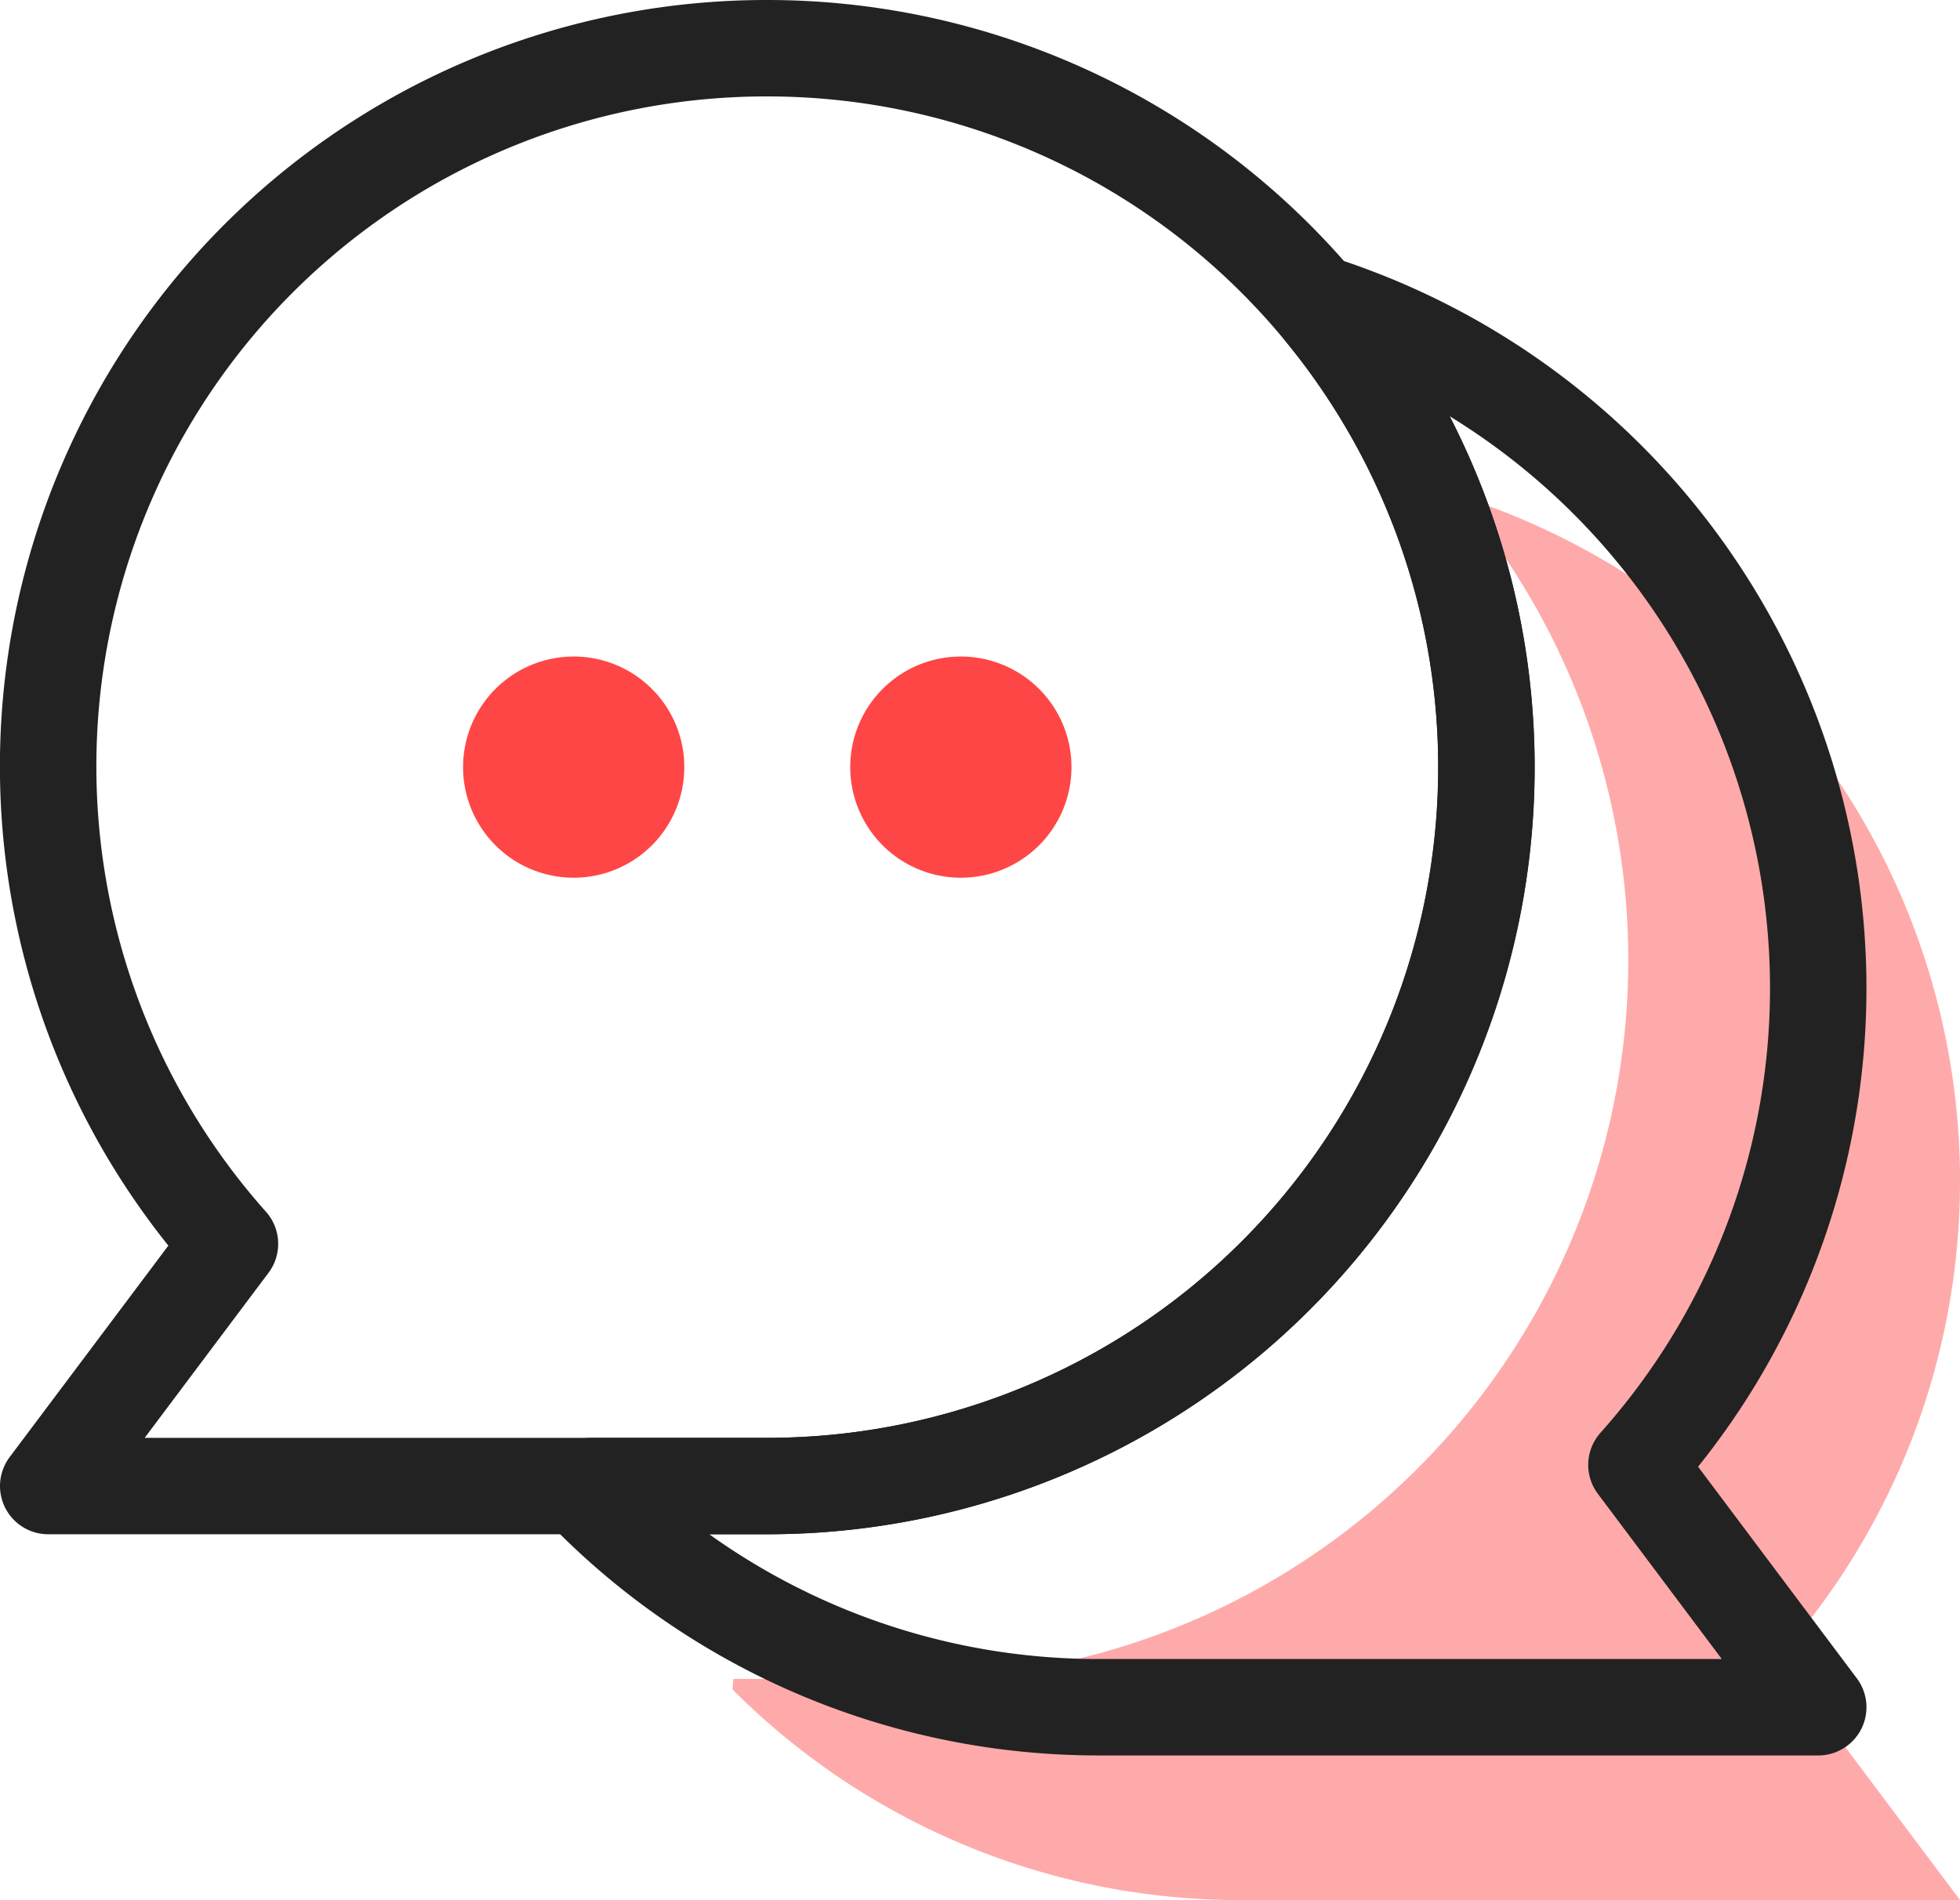
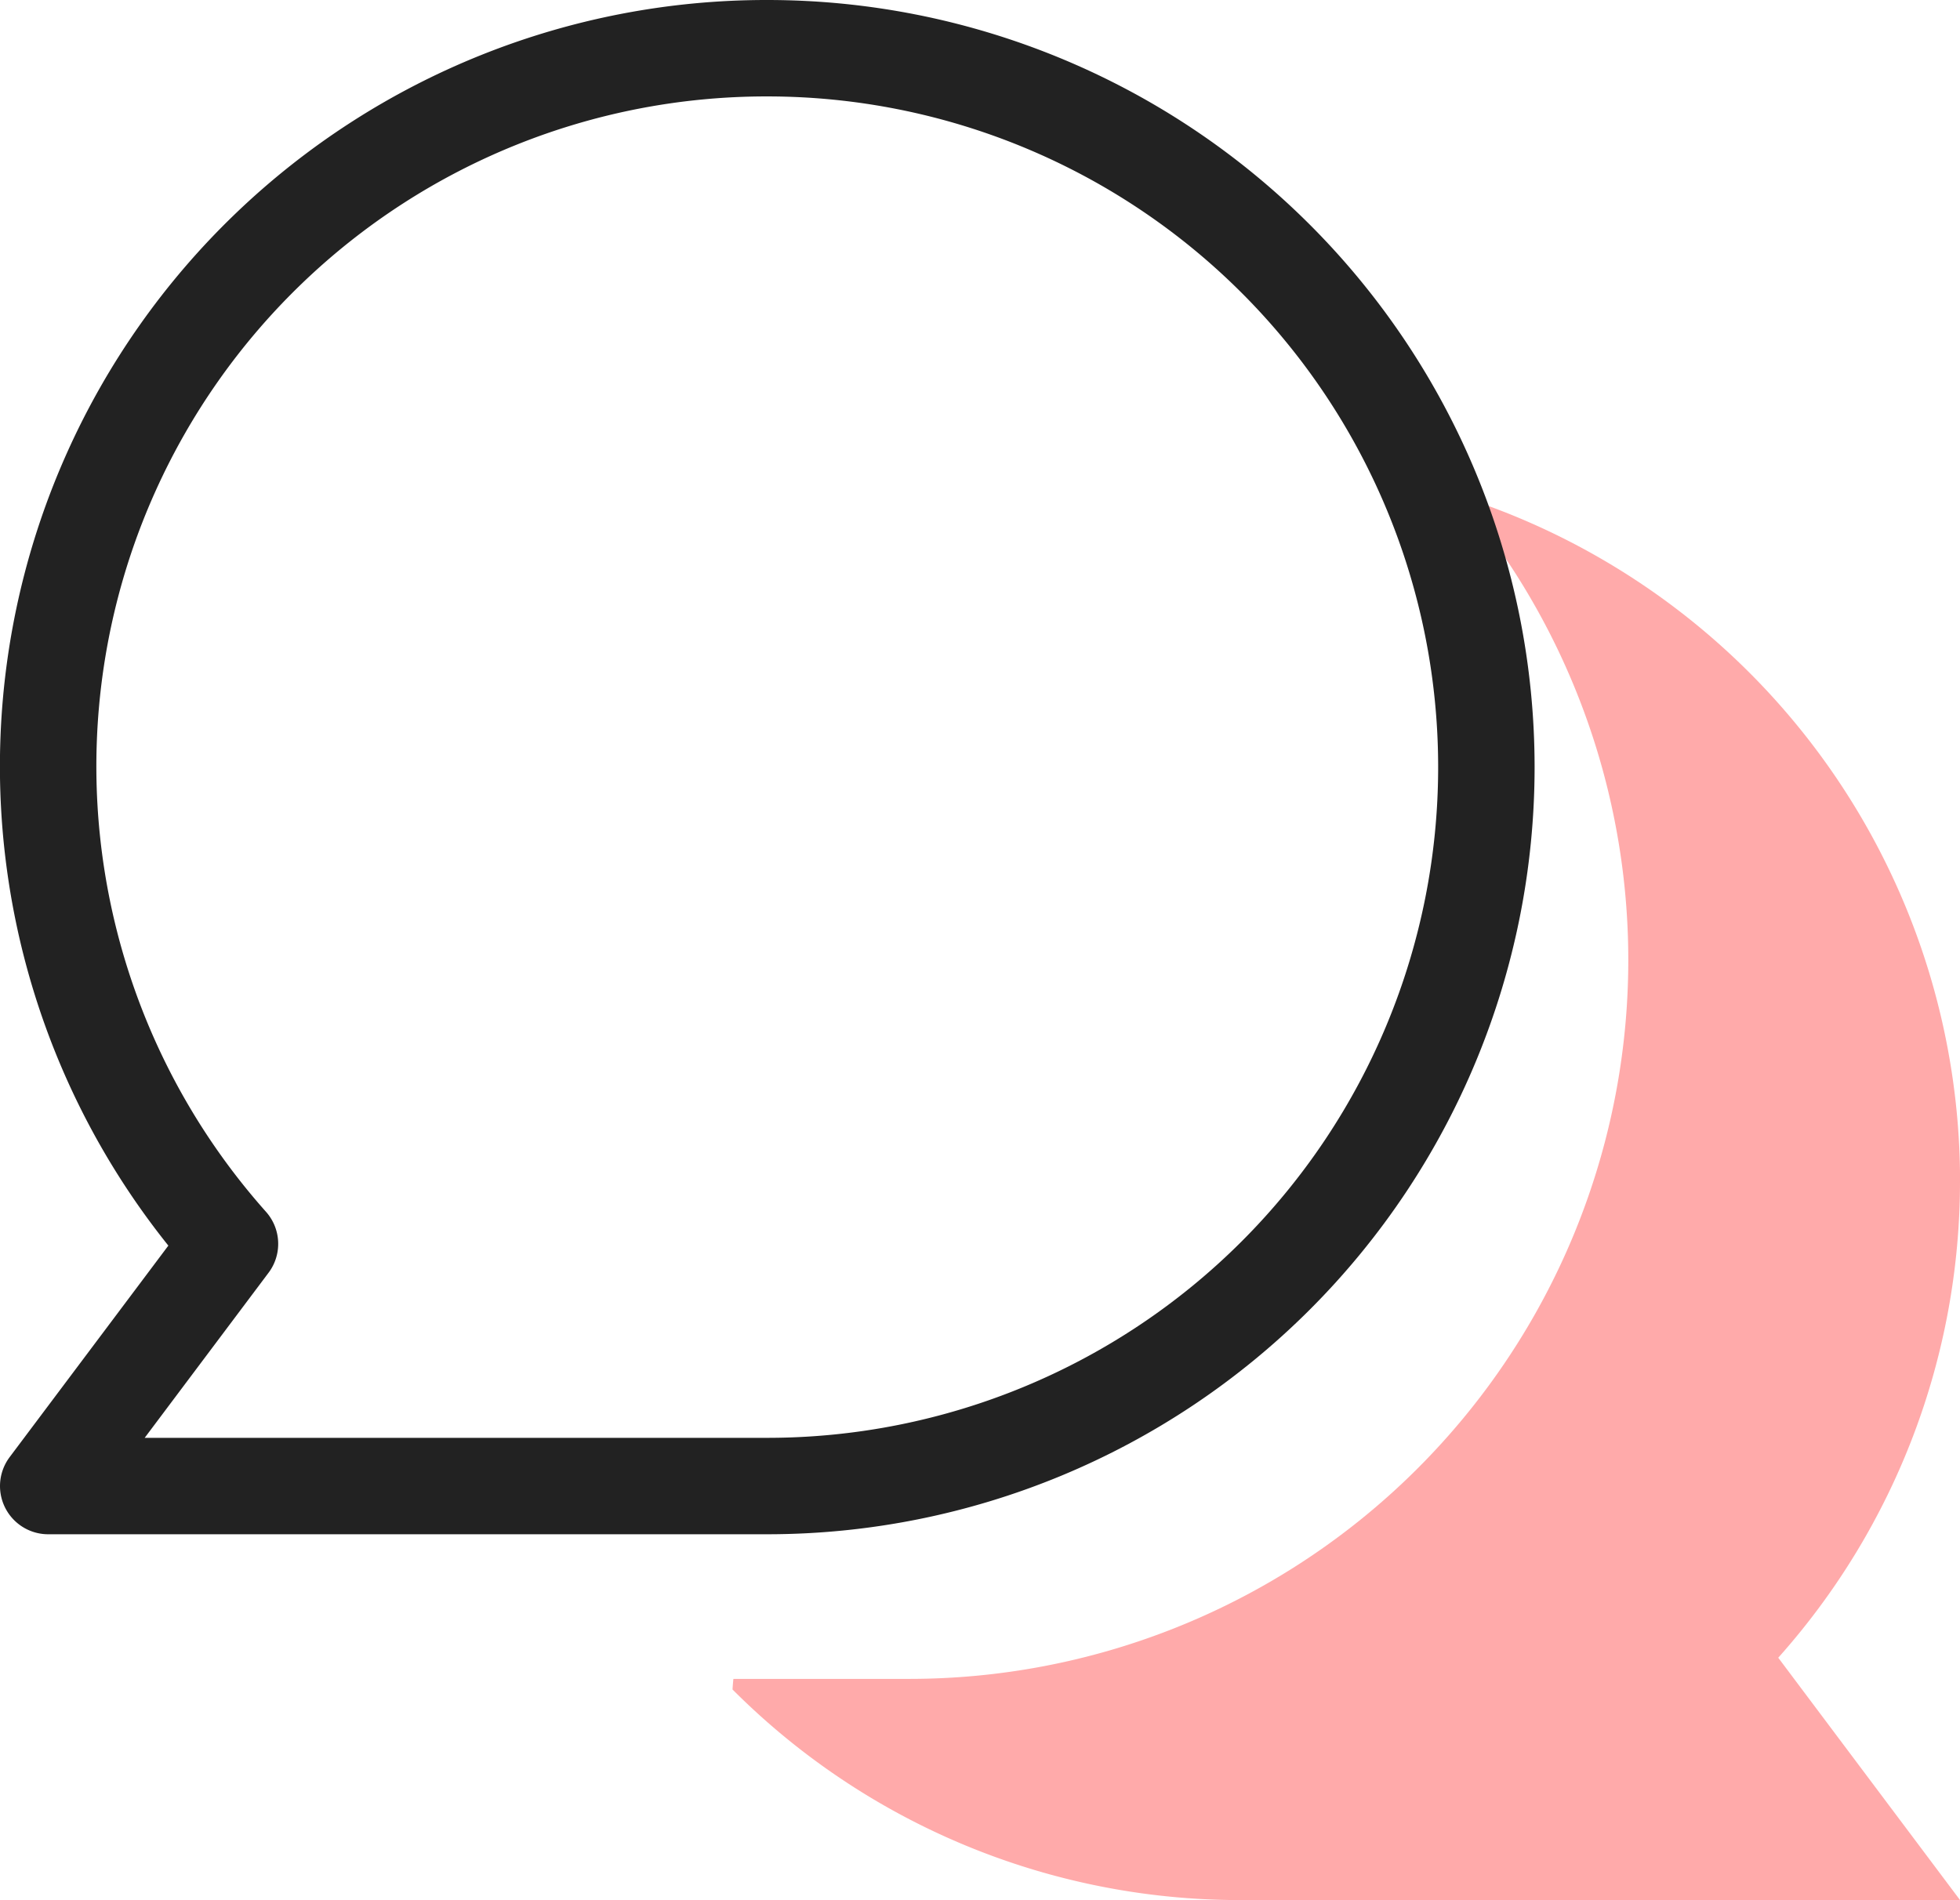
<svg xmlns="http://www.w3.org/2000/svg" width="40.646" height="39.412" viewBox="0 0 40.646 39.412">
  <g id="그룹_161" data-name="그룹 161" transform="translate(-0.147 -0.193)">
    <path id="패스_235" data-name="패스 235" d="M36.264,19.815A14.918,14.918,0,0,0,26.83,5.941c-.258-.1-.521-.2-.786-.284,0,0-.014.032-.054.1A14.911,14.911,0,0,1,14.469,30.139H10.826c-.014.135-.018.22-.018.22a14.861,14.861,0,0,0,10.544,4.368H36.264L32.494,29.7a14.84,14.84,0,0,0,3.769-9.886" transform="translate(4.53 4.878)" fill="#faa" />
-     <path id="패스_236" data-name="패스 236" d="M36.264,19.815A14.918,14.918,0,0,0,26.83,5.941c-.258-.1-.521-.2-.786-.284,0,0-.014.032-.054.1A14.911,14.911,0,0,1,14.469,30.139H10.826c-.014.135-.018.22-.018.22a14.861,14.861,0,0,0,10.544,4.368H36.264L32.494,29.7A14.84,14.84,0,0,0,36.264,19.815Z" transform="translate(1.589 0.878)" fill="none" stroke="#222" stroke-linejoin="round" stroke-width="2" />
    <path id="패스_239" data-name="패스 239" d="M15.912,1A14.895,14.895,0,0,0,4.769,25.8L1,30.824H15.912A14.912,14.912,0,1,0,15.912,1Z" transform="translate(0.147 0.193)" fill="none" stroke="#222" stroke-linejoin="round" stroke-width="2" />
-     <path id="패스_237" data-name="패스 237" d="M20.088,14.294A2.294,2.294,0,1,1,17.794,12a2.293,2.293,0,0,1,2.294,2.294" transform="translate(2.279 1.811)" fill="#ff4646" />
-     <path id="패스_238" data-name="패스 238" d="M13.088,14.294A2.294,2.294,0,1,1,10.794,12a2.293,2.293,0,0,1,2.294,2.294" transform="translate(1.25 1.811)" fill="#ff4646" />
  </g>
</svg>